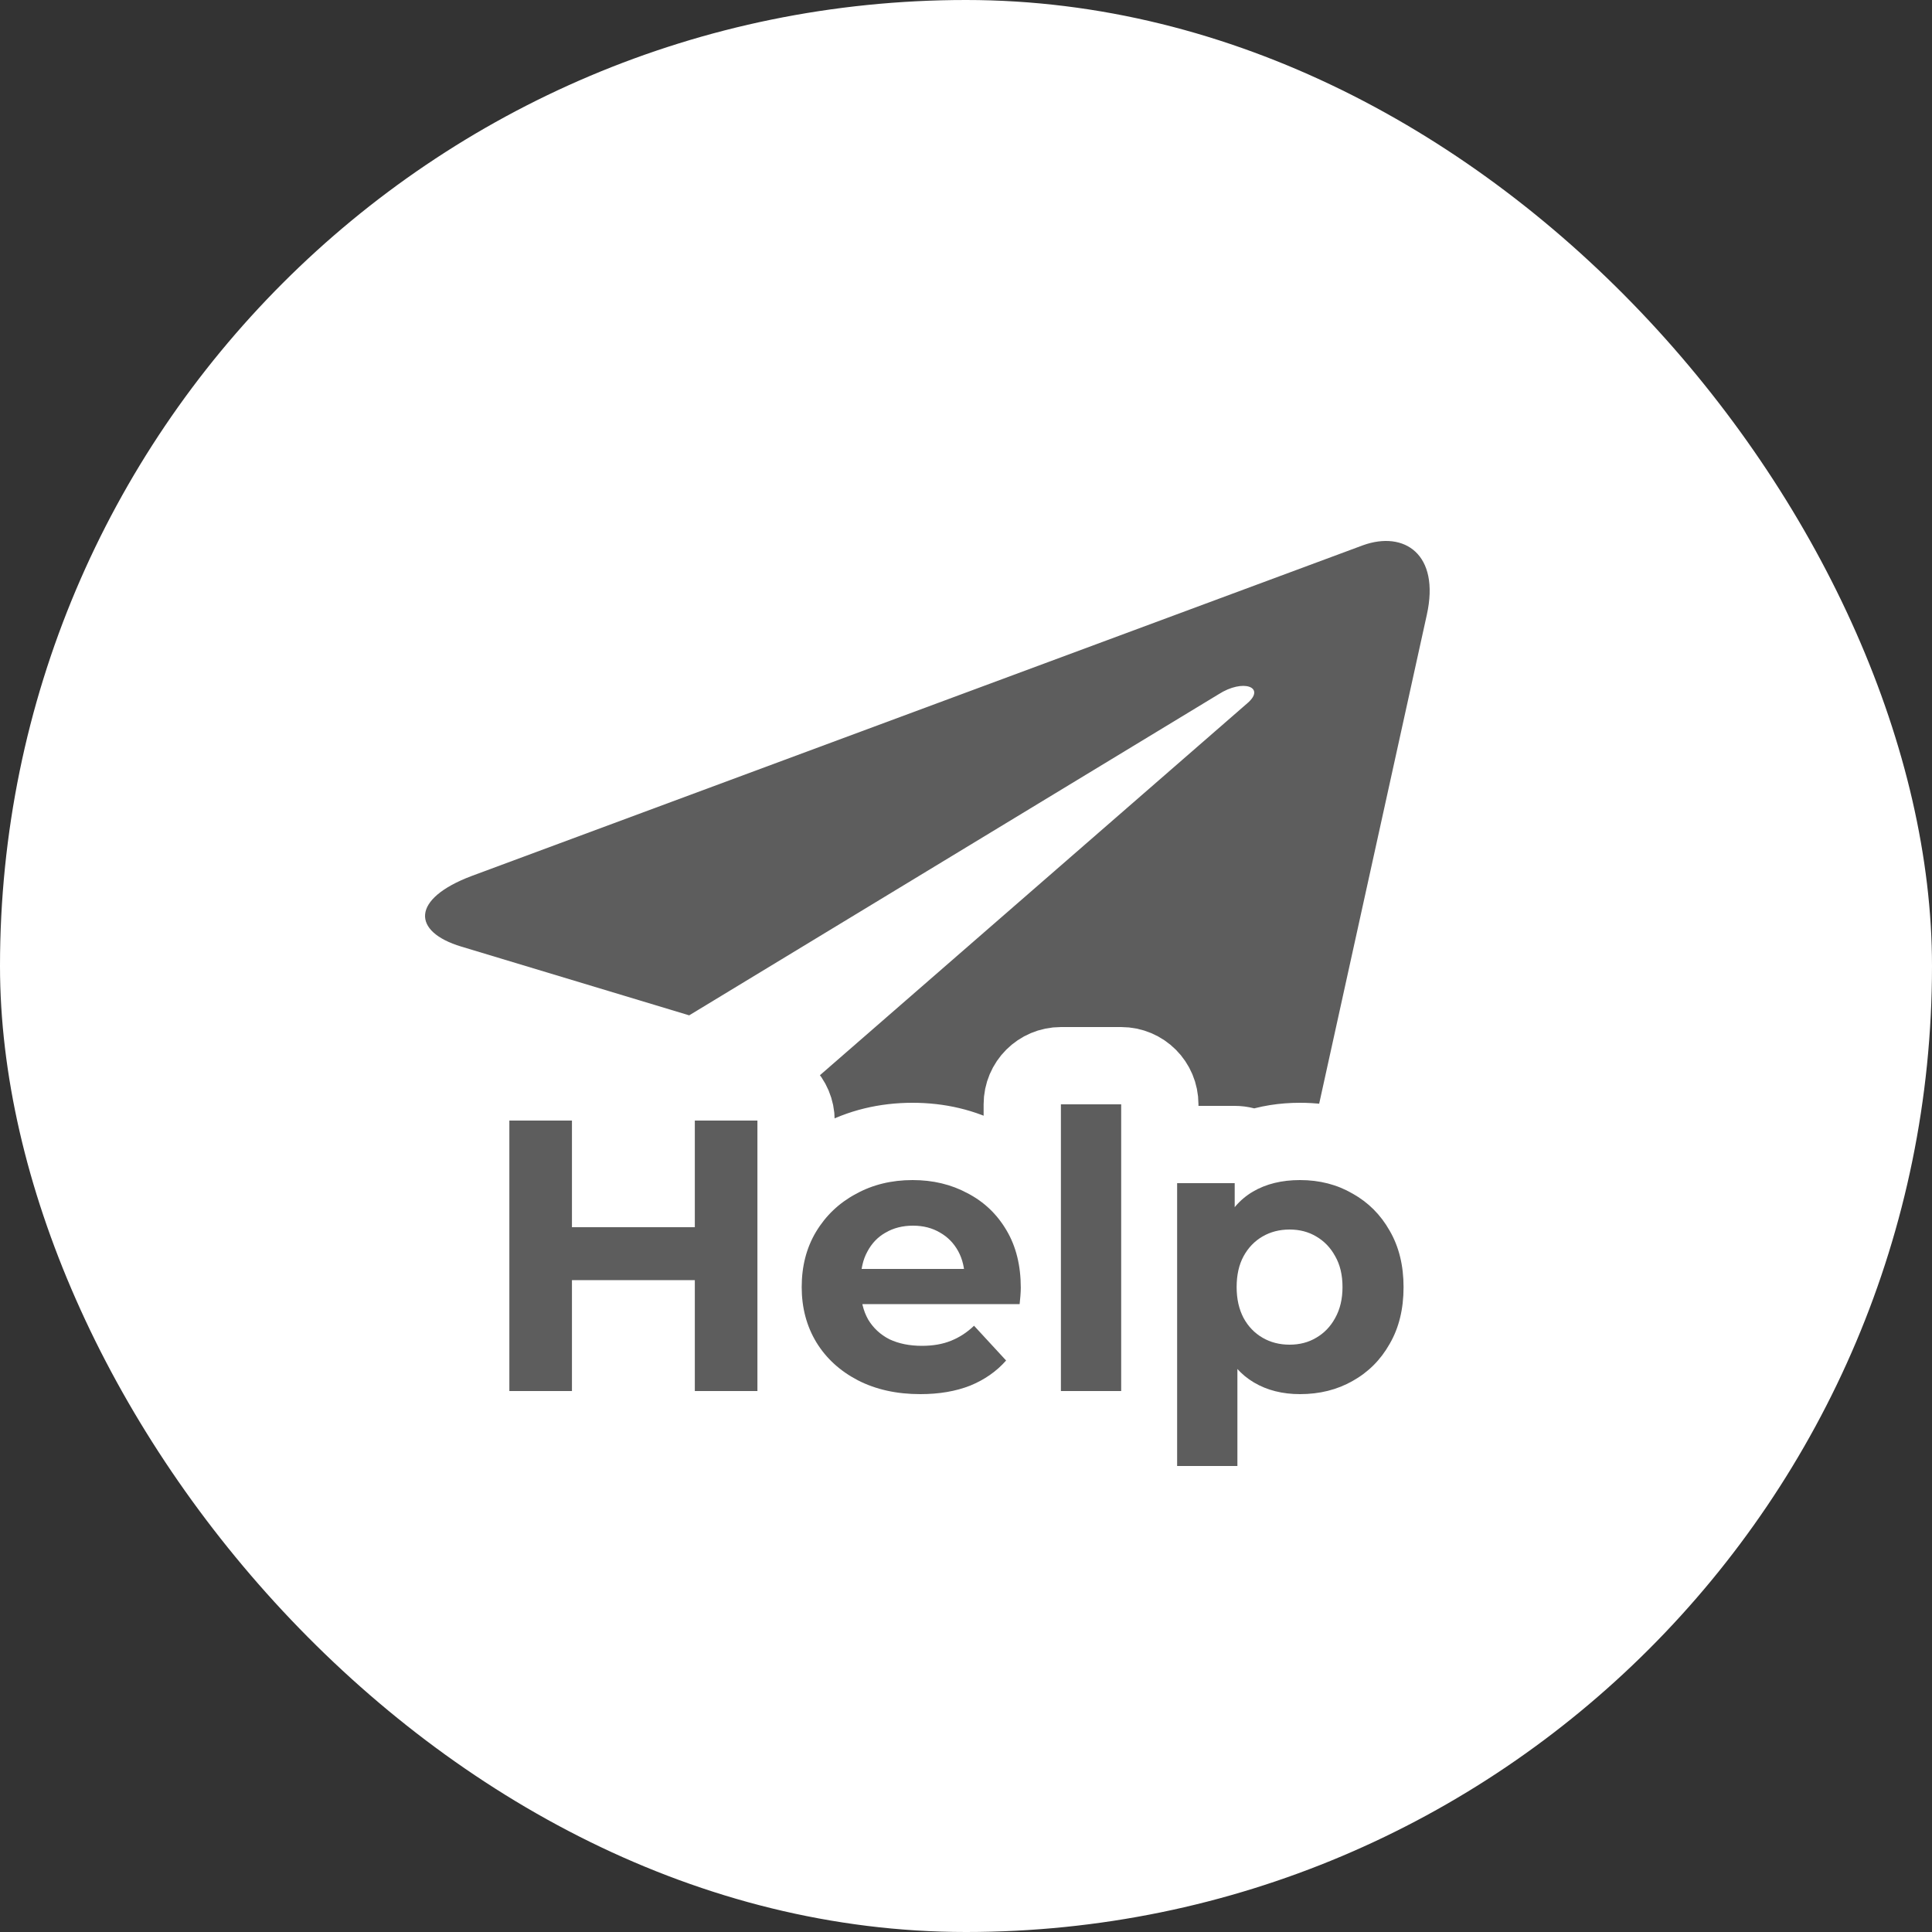
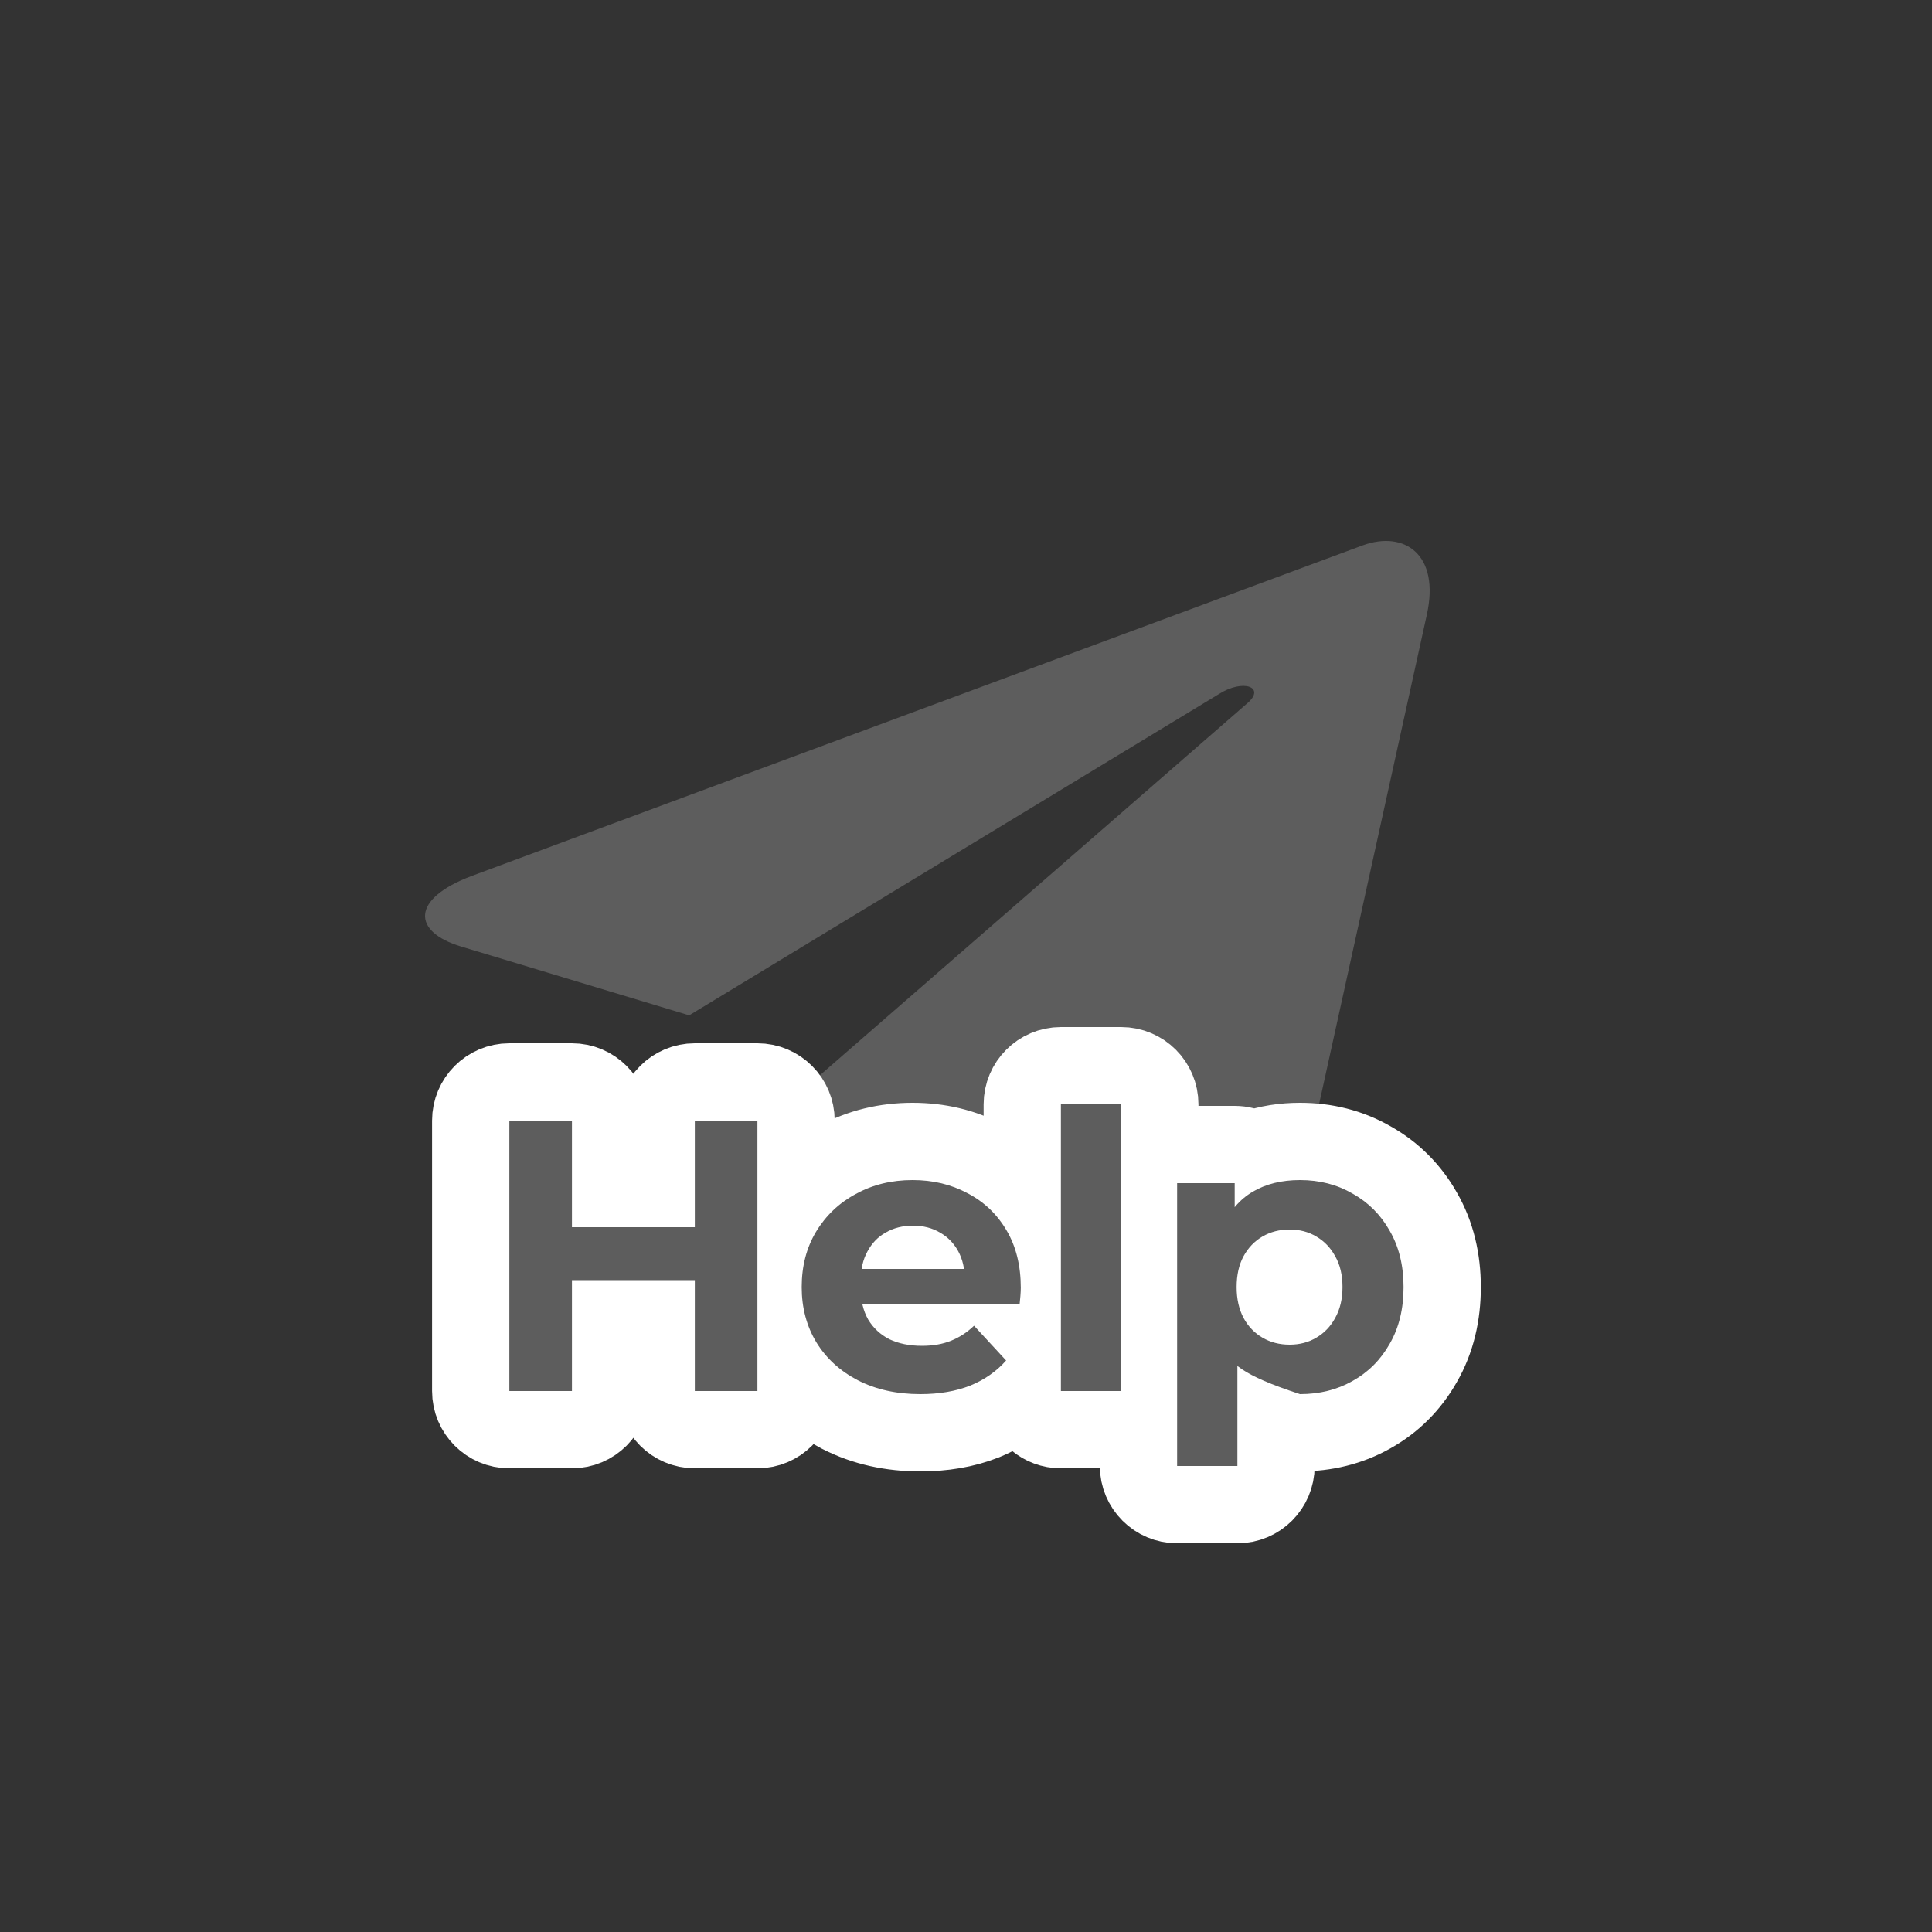
<svg xmlns="http://www.w3.org/2000/svg" width="50" height="50" viewBox="0 0 50 50" fill="none">
  <rect x="0" y="0" width="50" height="50" fill="#333333" stroke="none" />
-   <rect width="50" height="50" rx="25" fill="white" />
  <path d="M36.926 15.911L33.002 33.732C32.706 34.99 31.934 35.303 30.837 34.711L24.859 30.468L21.974 33.14C21.655 33.448 21.388 33.705 20.773 33.705L21.203 27.841L32.283 18.198C32.764 17.785 32.178 17.555 31.534 17.969L17.836 26.277L11.939 24.498C10.657 24.113 10.633 23.263 12.207 22.67L35.272 14.112C36.34 13.726 37.274 14.34 36.926 15.911Z" fill="#5D5D5D" />
  <path d="M17.982 28C17.429 28 16.982 28.448 16.982 29V30.76H15.802V29C15.802 28.448 15.354 28 14.802 28H13.182C12.629 28 12.182 28.448 12.182 29V36C12.182 36.552 12.629 37 13.182 37H14.802C15.354 37 15.802 36.552 15.802 36V34.13H16.982V36C16.982 36.552 17.429 37 17.982 37H19.602C20.154 37 20.602 36.552 20.602 36V35.713C20.913 36.079 21.295 36.377 21.735 36.606L21.735 36.607L21.74 36.609C22.371 36.933 23.072 37.08 23.818 37.08C24.404 37.08 24.962 36.992 25.473 36.791L25.488 36.785C25.852 36.635 26.183 36.436 26.473 36.184C26.559 36.648 26.967 37 27.456 37H29.016C29.177 37 29.329 36.962 29.464 36.894V37.94C29.464 38.492 29.912 38.94 30.464 38.94H32.024C32.576 38.94 33.024 38.492 33.024 37.94V37.029C33.227 37.064 33.434 37.08 33.644 37.08C34.304 37.08 34.93 36.931 35.494 36.612C36.062 36.295 36.511 35.843 36.832 35.277C37.174 34.686 37.324 34.018 37.324 33.31C37.324 32.606 37.173 31.942 36.832 31.353C36.512 30.788 36.064 30.338 35.5 30.021C34.935 29.694 34.307 29.54 33.644 29.54C33.222 29.54 32.812 29.602 32.428 29.739C32.287 29.663 32.126 29.62 31.954 29.62H30.464C30.303 29.62 30.151 29.658 30.016 29.726V28.58C30.016 28.028 29.569 27.58 29.016 27.58H27.456C26.904 27.58 26.456 28.028 26.456 28.58V30.72C26.186 30.427 25.868 30.184 25.504 29.995C24.926 29.685 24.29 29.54 23.618 29.54C22.922 29.54 22.264 29.694 21.668 30.022C21.255 30.246 20.897 30.536 20.602 30.887V29C20.602 28.448 20.154 28 19.602 28H17.982ZM33.176 33.755C33.137 33.732 33.101 33.701 33.065 33.637C33.036 33.579 33.004 33.48 33.004 33.31C33.004 33.123 33.04 33.03 33.062 32.989L32.932 32.918L33.062 32.989C33.099 32.921 33.136 32.888 33.176 32.865C33.217 32.841 33.275 32.82 33.374 32.82C33.474 32.82 33.522 32.841 33.55 32.858L33.562 32.865C33.603 32.888 33.639 32.921 33.676 32.989L33.688 33.009C33.709 33.045 33.744 33.131 33.744 33.31C33.744 33.477 33.711 33.569 33.681 33.622L33.681 33.622L33.676 33.631C33.639 33.699 33.603 33.732 33.562 33.755L33.55 33.763C33.522 33.779 33.474 33.8 33.374 33.8C33.275 33.8 33.217 33.779 33.176 33.755Z" fill="white" stroke="white" stroke-width="2" stroke-linejoin="round" />
  <path d="M17.982 29H19.602V36H17.982V29ZM14.802 36H13.182V29H14.802V36ZM18.102 33.13H14.682V31.76H18.102V33.13Z" fill="#5D5D5D" />
  <path d="M23.818 36.08C23.204 36.08 22.664 35.96 22.198 35.72C21.738 35.48 21.381 35.153 21.128 34.74C20.874 34.32 20.748 33.843 20.748 33.31C20.748 32.77 20.871 32.293 21.118 31.88C21.371 31.46 21.714 31.133 22.148 30.9C22.581 30.66 23.071 30.54 23.618 30.54C24.144 30.54 24.618 30.653 25.038 30.88C25.464 31.1 25.801 31.42 26.048 31.84C26.294 32.253 26.418 32.75 26.418 33.33C26.418 33.39 26.414 33.46 26.408 33.54C26.401 33.613 26.394 33.683 26.388 33.75H22.018V32.84H25.568L24.968 33.11C24.968 32.83 24.911 32.587 24.798 32.38C24.684 32.173 24.528 32.013 24.328 31.9C24.128 31.78 23.894 31.72 23.628 31.72C23.361 31.72 23.124 31.78 22.918 31.9C22.718 32.013 22.561 32.177 22.448 32.39C22.334 32.597 22.278 32.843 22.278 33.13V33.37C22.278 33.663 22.341 33.923 22.468 34.15C22.601 34.37 22.784 34.54 23.018 34.66C23.258 34.773 23.538 34.83 23.858 34.83C24.144 34.83 24.394 34.787 24.608 34.7C24.828 34.613 25.028 34.483 25.208 34.31L26.038 35.21C25.791 35.49 25.481 35.707 25.108 35.86C24.734 36.007 24.304 36.08 23.818 36.08Z" fill="#5D5D5D" />
  <path d="M27.456 36V28.58H29.016V36H27.456Z" fill="#5D5D5D" />
-   <path d="M33.644 36.08C33.191 36.08 32.794 35.98 32.454 35.78C32.114 35.58 31.848 35.277 31.654 34.87C31.468 34.457 31.374 33.937 31.374 33.31C31.374 32.677 31.464 32.157 31.644 31.75C31.824 31.343 32.084 31.04 32.424 30.84C32.764 30.64 33.171 30.54 33.644 30.54C34.151 30.54 34.604 30.657 35.004 30.89C35.411 31.117 35.731 31.437 35.964 31.85C36.204 32.263 36.324 32.75 36.324 33.31C36.324 33.877 36.204 34.367 35.964 34.78C35.731 35.193 35.411 35.513 35.004 35.74C34.604 35.967 34.151 36.08 33.644 36.08ZM30.464 37.94V30.62H31.954V31.72L31.924 33.32L32.024 34.91V37.94H30.464ZM33.374 34.8C33.634 34.8 33.864 34.74 34.064 34.62C34.271 34.5 34.434 34.33 34.554 34.11C34.681 33.883 34.744 33.617 34.744 33.31C34.744 32.997 34.681 32.73 34.554 32.51C34.434 32.29 34.271 32.12 34.064 32C33.864 31.88 33.634 31.82 33.374 31.82C33.114 31.82 32.881 31.88 32.674 32C32.468 32.12 32.304 32.29 32.184 32.51C32.064 32.73 32.004 32.997 32.004 33.31C32.004 33.617 32.064 33.883 32.184 34.11C32.304 34.33 32.468 34.5 32.674 34.62C32.881 34.74 33.114 34.8 33.374 34.8Z" fill="#5D5D5D" />
+   <path d="M33.644 36.08C32.114 35.58 31.848 35.277 31.654 34.87C31.468 34.457 31.374 33.937 31.374 33.31C31.374 32.677 31.464 32.157 31.644 31.75C31.824 31.343 32.084 31.04 32.424 30.84C32.764 30.64 33.171 30.54 33.644 30.54C34.151 30.54 34.604 30.657 35.004 30.89C35.411 31.117 35.731 31.437 35.964 31.85C36.204 32.263 36.324 32.75 36.324 33.31C36.324 33.877 36.204 34.367 35.964 34.78C35.731 35.193 35.411 35.513 35.004 35.74C34.604 35.967 34.151 36.08 33.644 36.08ZM30.464 37.94V30.62H31.954V31.72L31.924 33.32L32.024 34.91V37.94H30.464ZM33.374 34.8C33.634 34.8 33.864 34.74 34.064 34.62C34.271 34.5 34.434 34.33 34.554 34.11C34.681 33.883 34.744 33.617 34.744 33.31C34.744 32.997 34.681 32.73 34.554 32.51C34.434 32.29 34.271 32.12 34.064 32C33.864 31.88 33.634 31.82 33.374 31.82C33.114 31.82 32.881 31.88 32.674 32C32.468 32.12 32.304 32.29 32.184 32.51C32.064 32.73 32.004 32.997 32.004 33.31C32.004 33.617 32.064 33.883 32.184 34.11C32.304 34.33 32.468 34.5 32.674 34.62C32.881 34.74 33.114 34.8 33.374 34.8Z" fill="#5D5D5D" />
</svg>